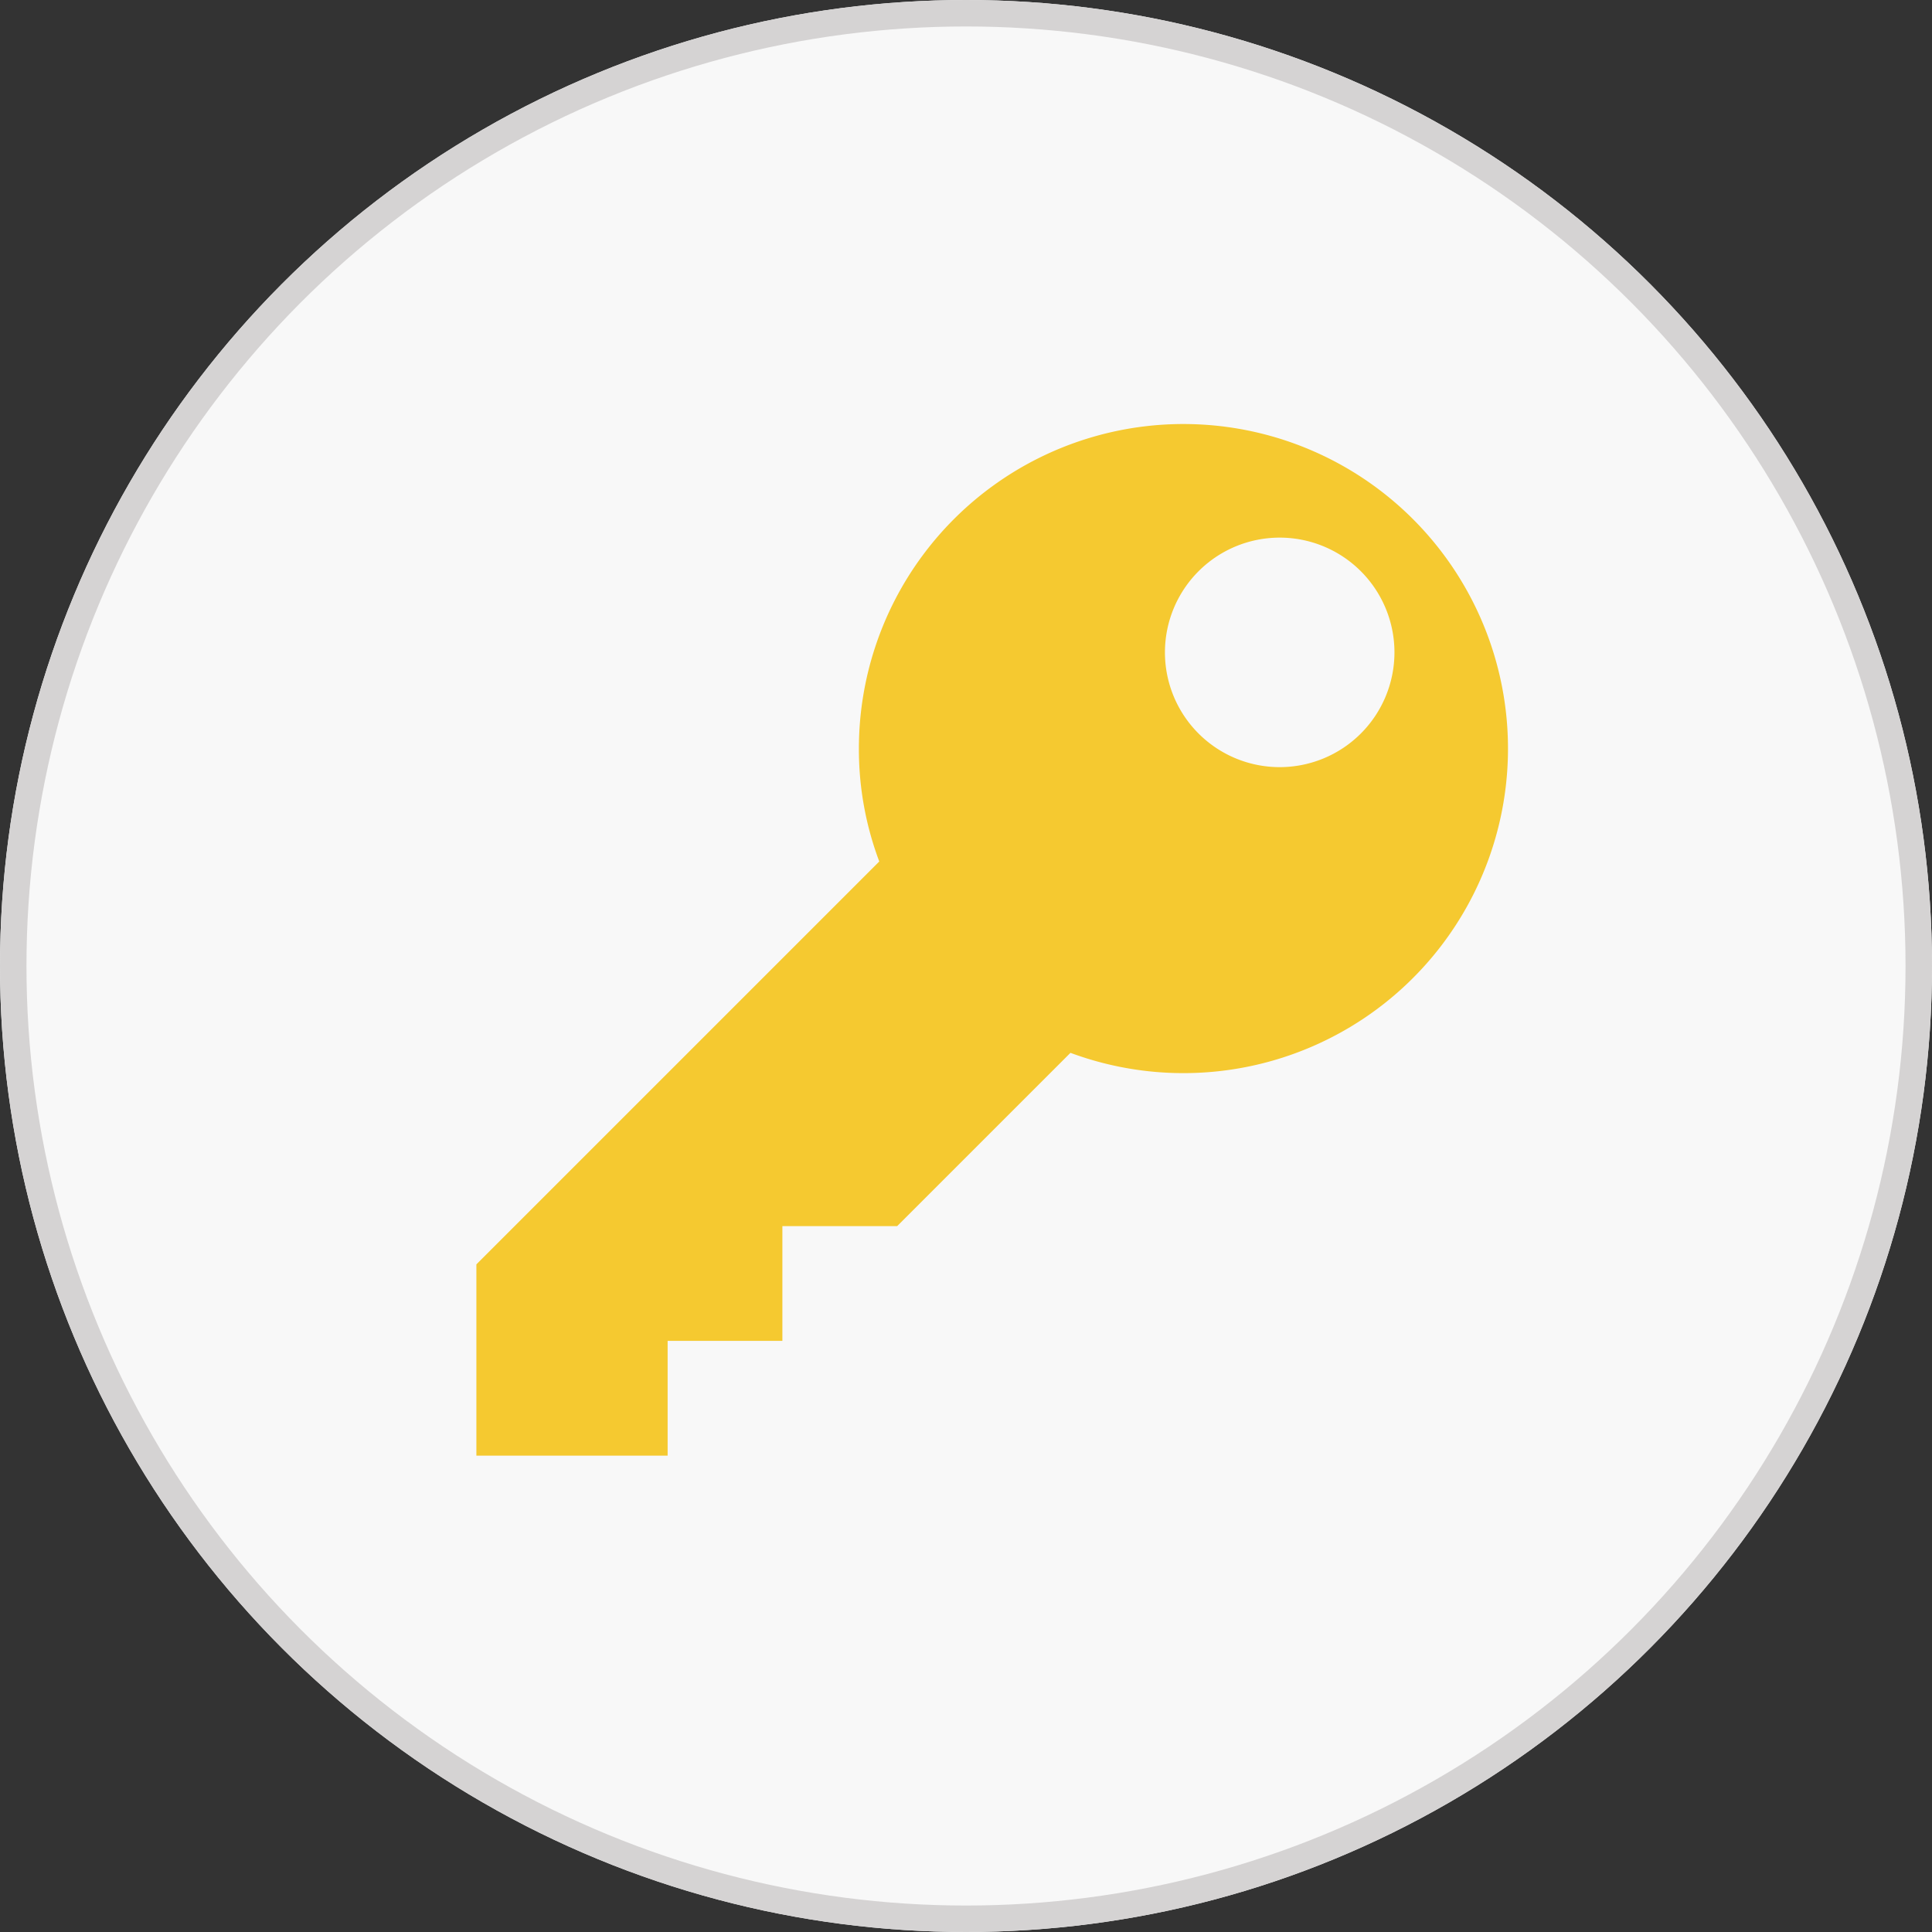
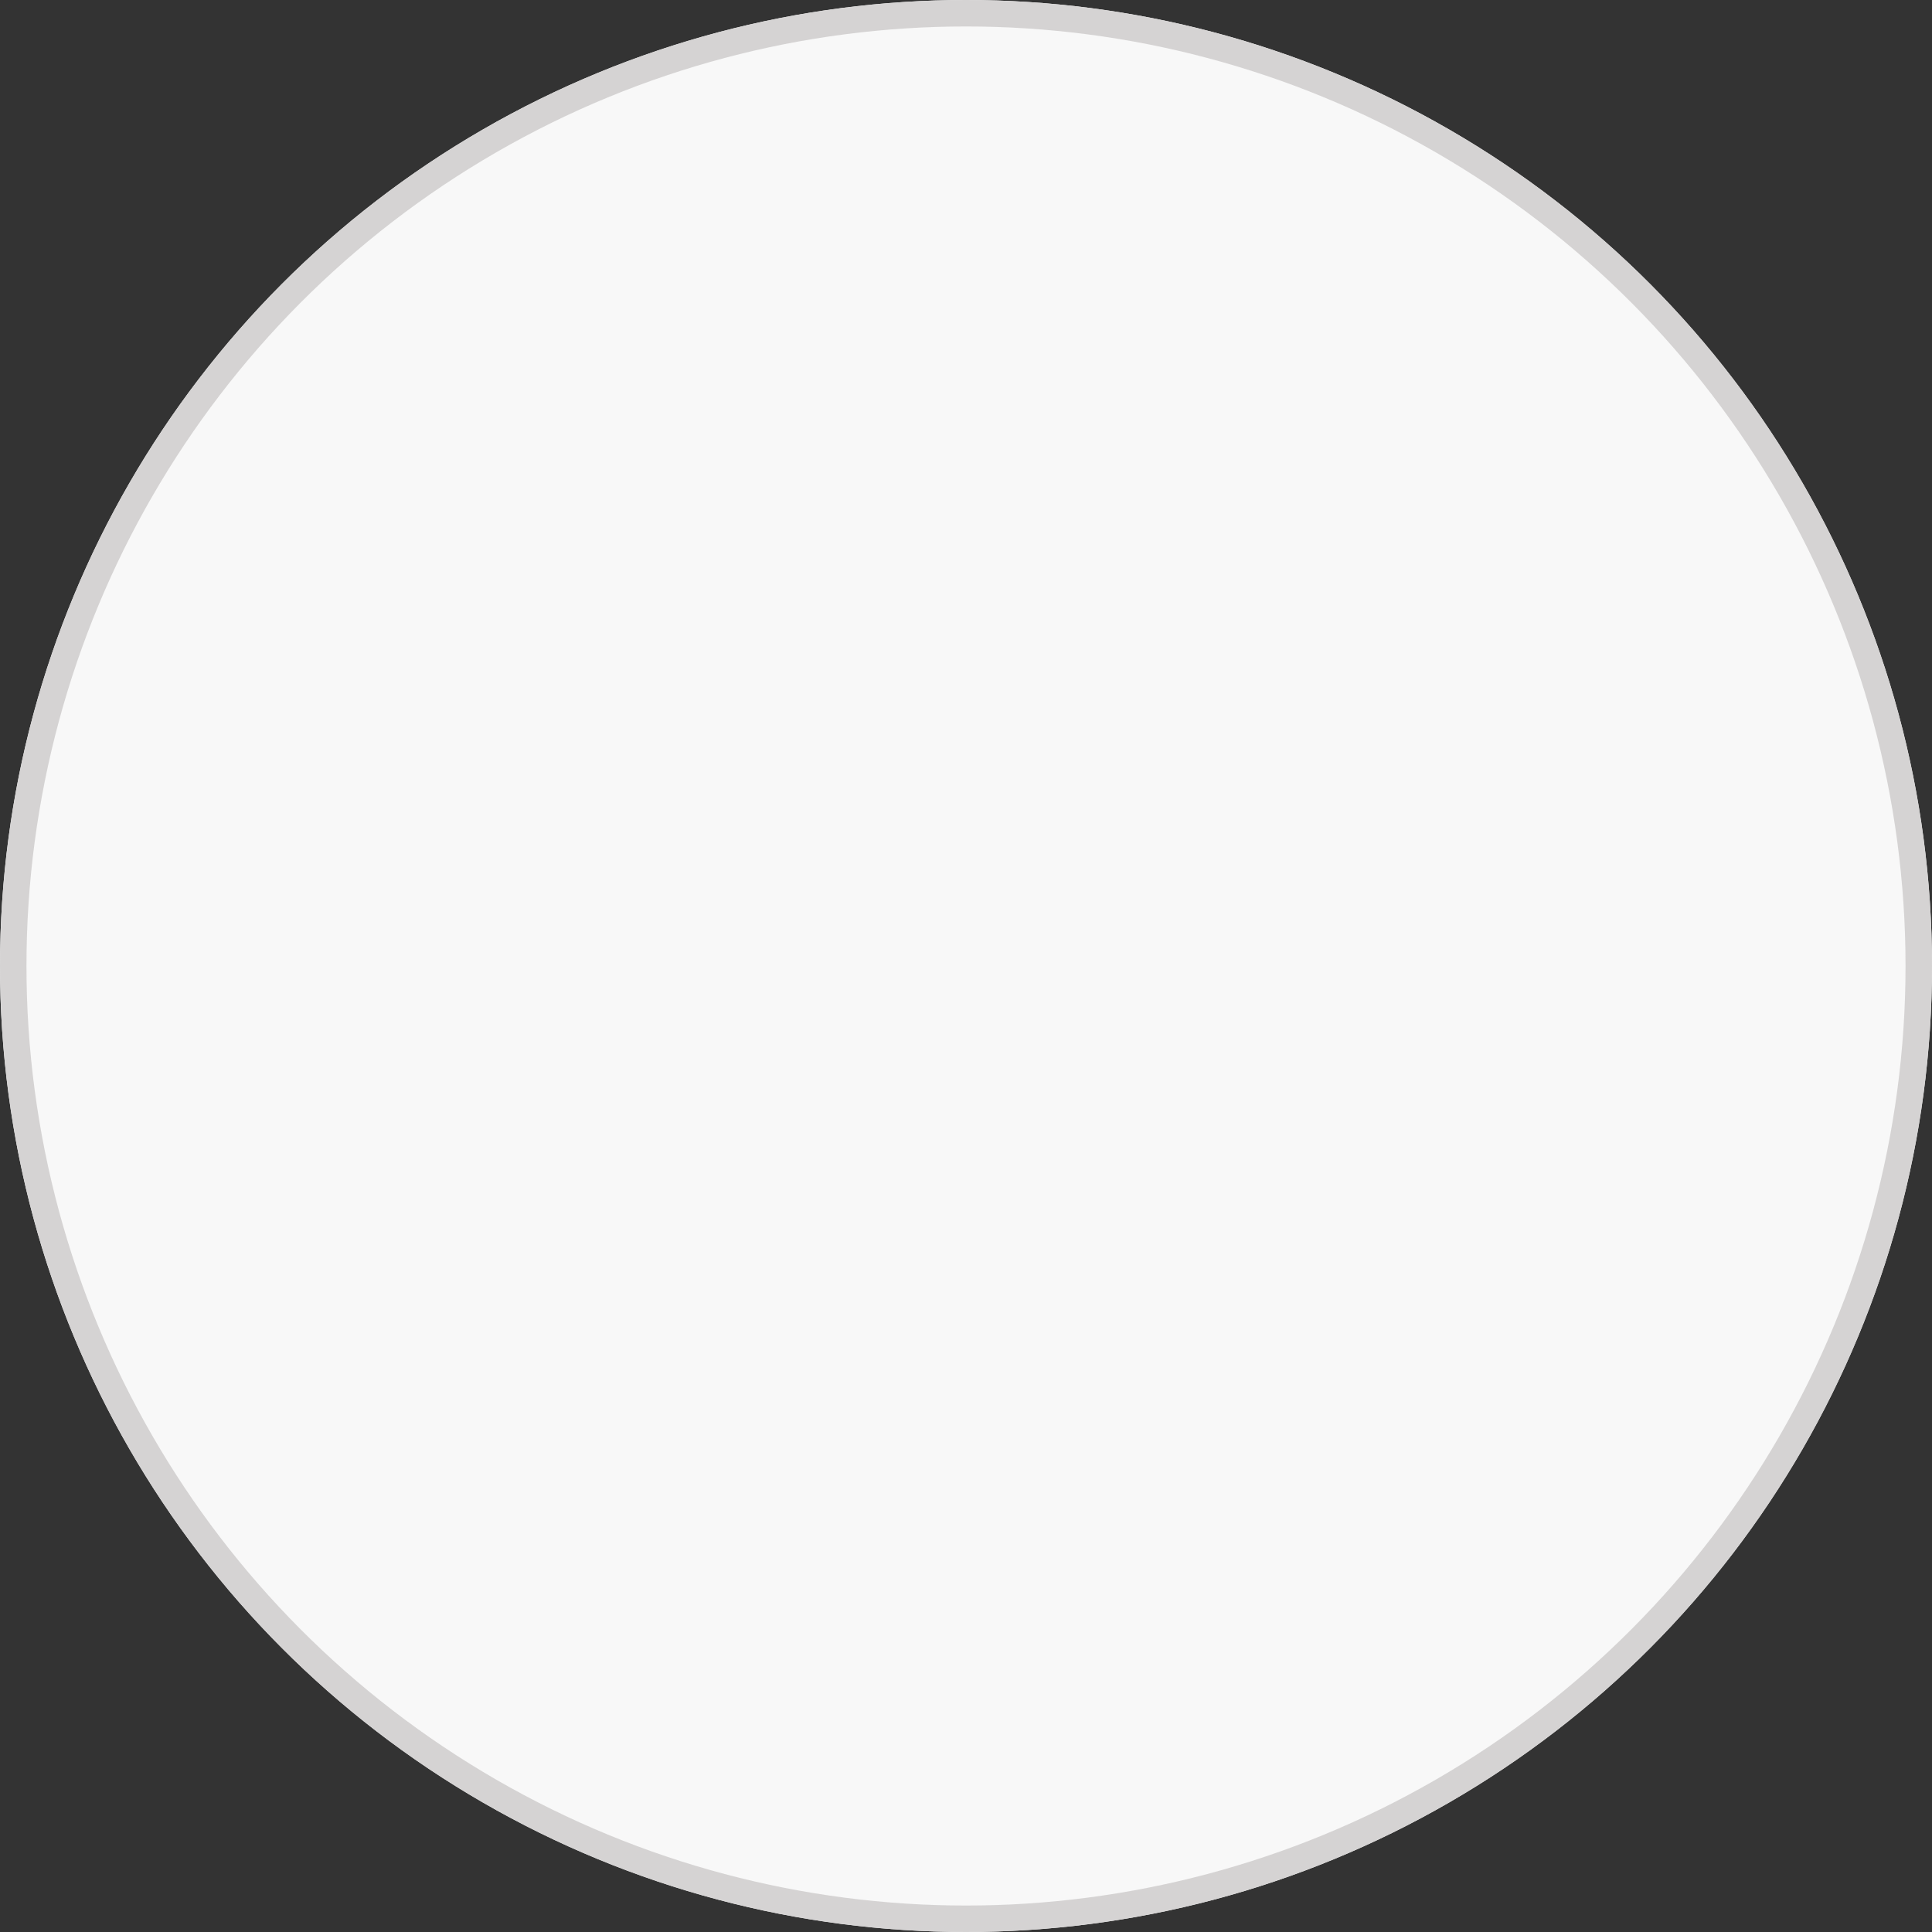
<svg xmlns="http://www.w3.org/2000/svg" viewBox="6742 692 73 73">
  <rect x="6742" y="692" width="73" height="73" fill="#333333" stroke="none" />
  <defs>
    <style>.a{fill:#f8f8f8;stroke:#d5d3d3;}.b{fill:#f5c930;}.c{stroke:none;}.d{fill:none;}</style>
  </defs>
  <g transform="translate(5970)">
    <g class="a" transform="translate(772 692)">
      <circle class="c" cx="36.5" cy="36.5" r="36.5" />
      <circle class="d" cx="36.5" cy="36.5" r="36" />
    </g>
-     <path class="b" d="M22.449,23.778l-6.55,6.55H11.562v4.335H7.226V39H0V31.773L15.223,16.55a12.04,12.04,0,0,1-.77-4.277,12.263,12.263,0,1,1,7.912,11.476l.085.028ZM34.689,8.649v0a4.336,4.336,0,1,0-4.337,4.336h0A4.337,4.337,0,0,0,34.689,8.649Z" transform="translate(790 708.001)" />
  </g>
</svg>